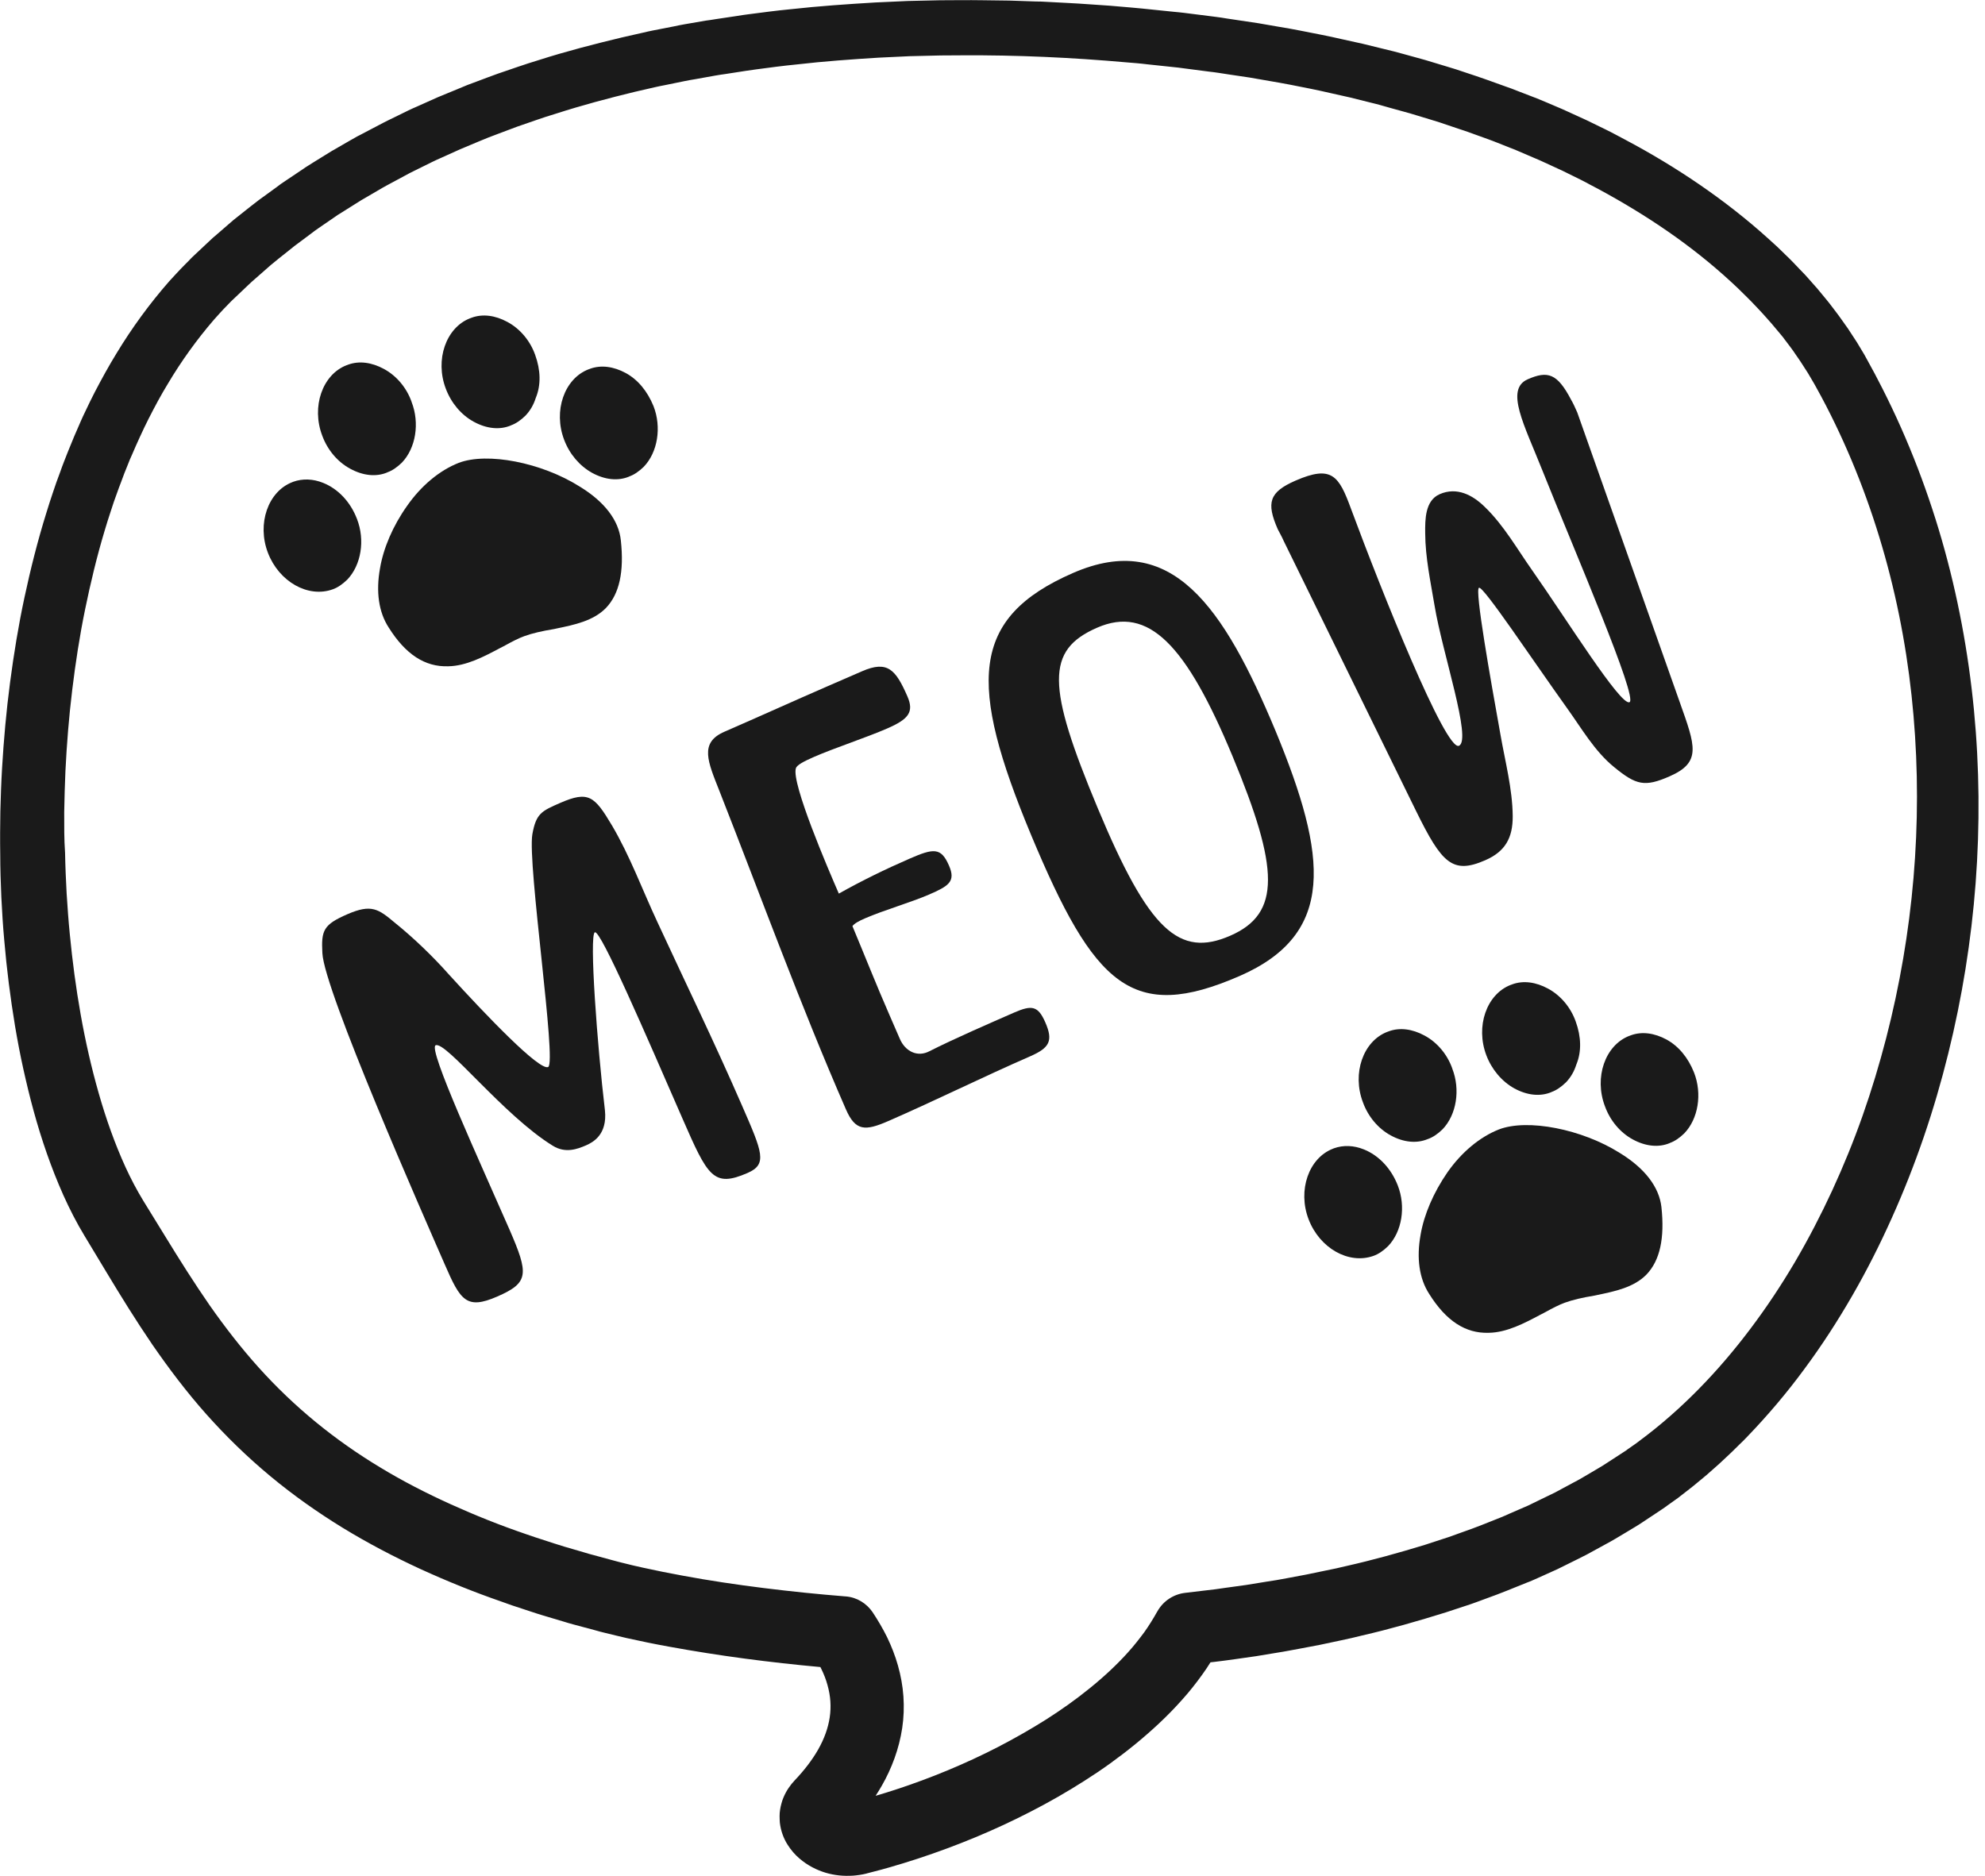
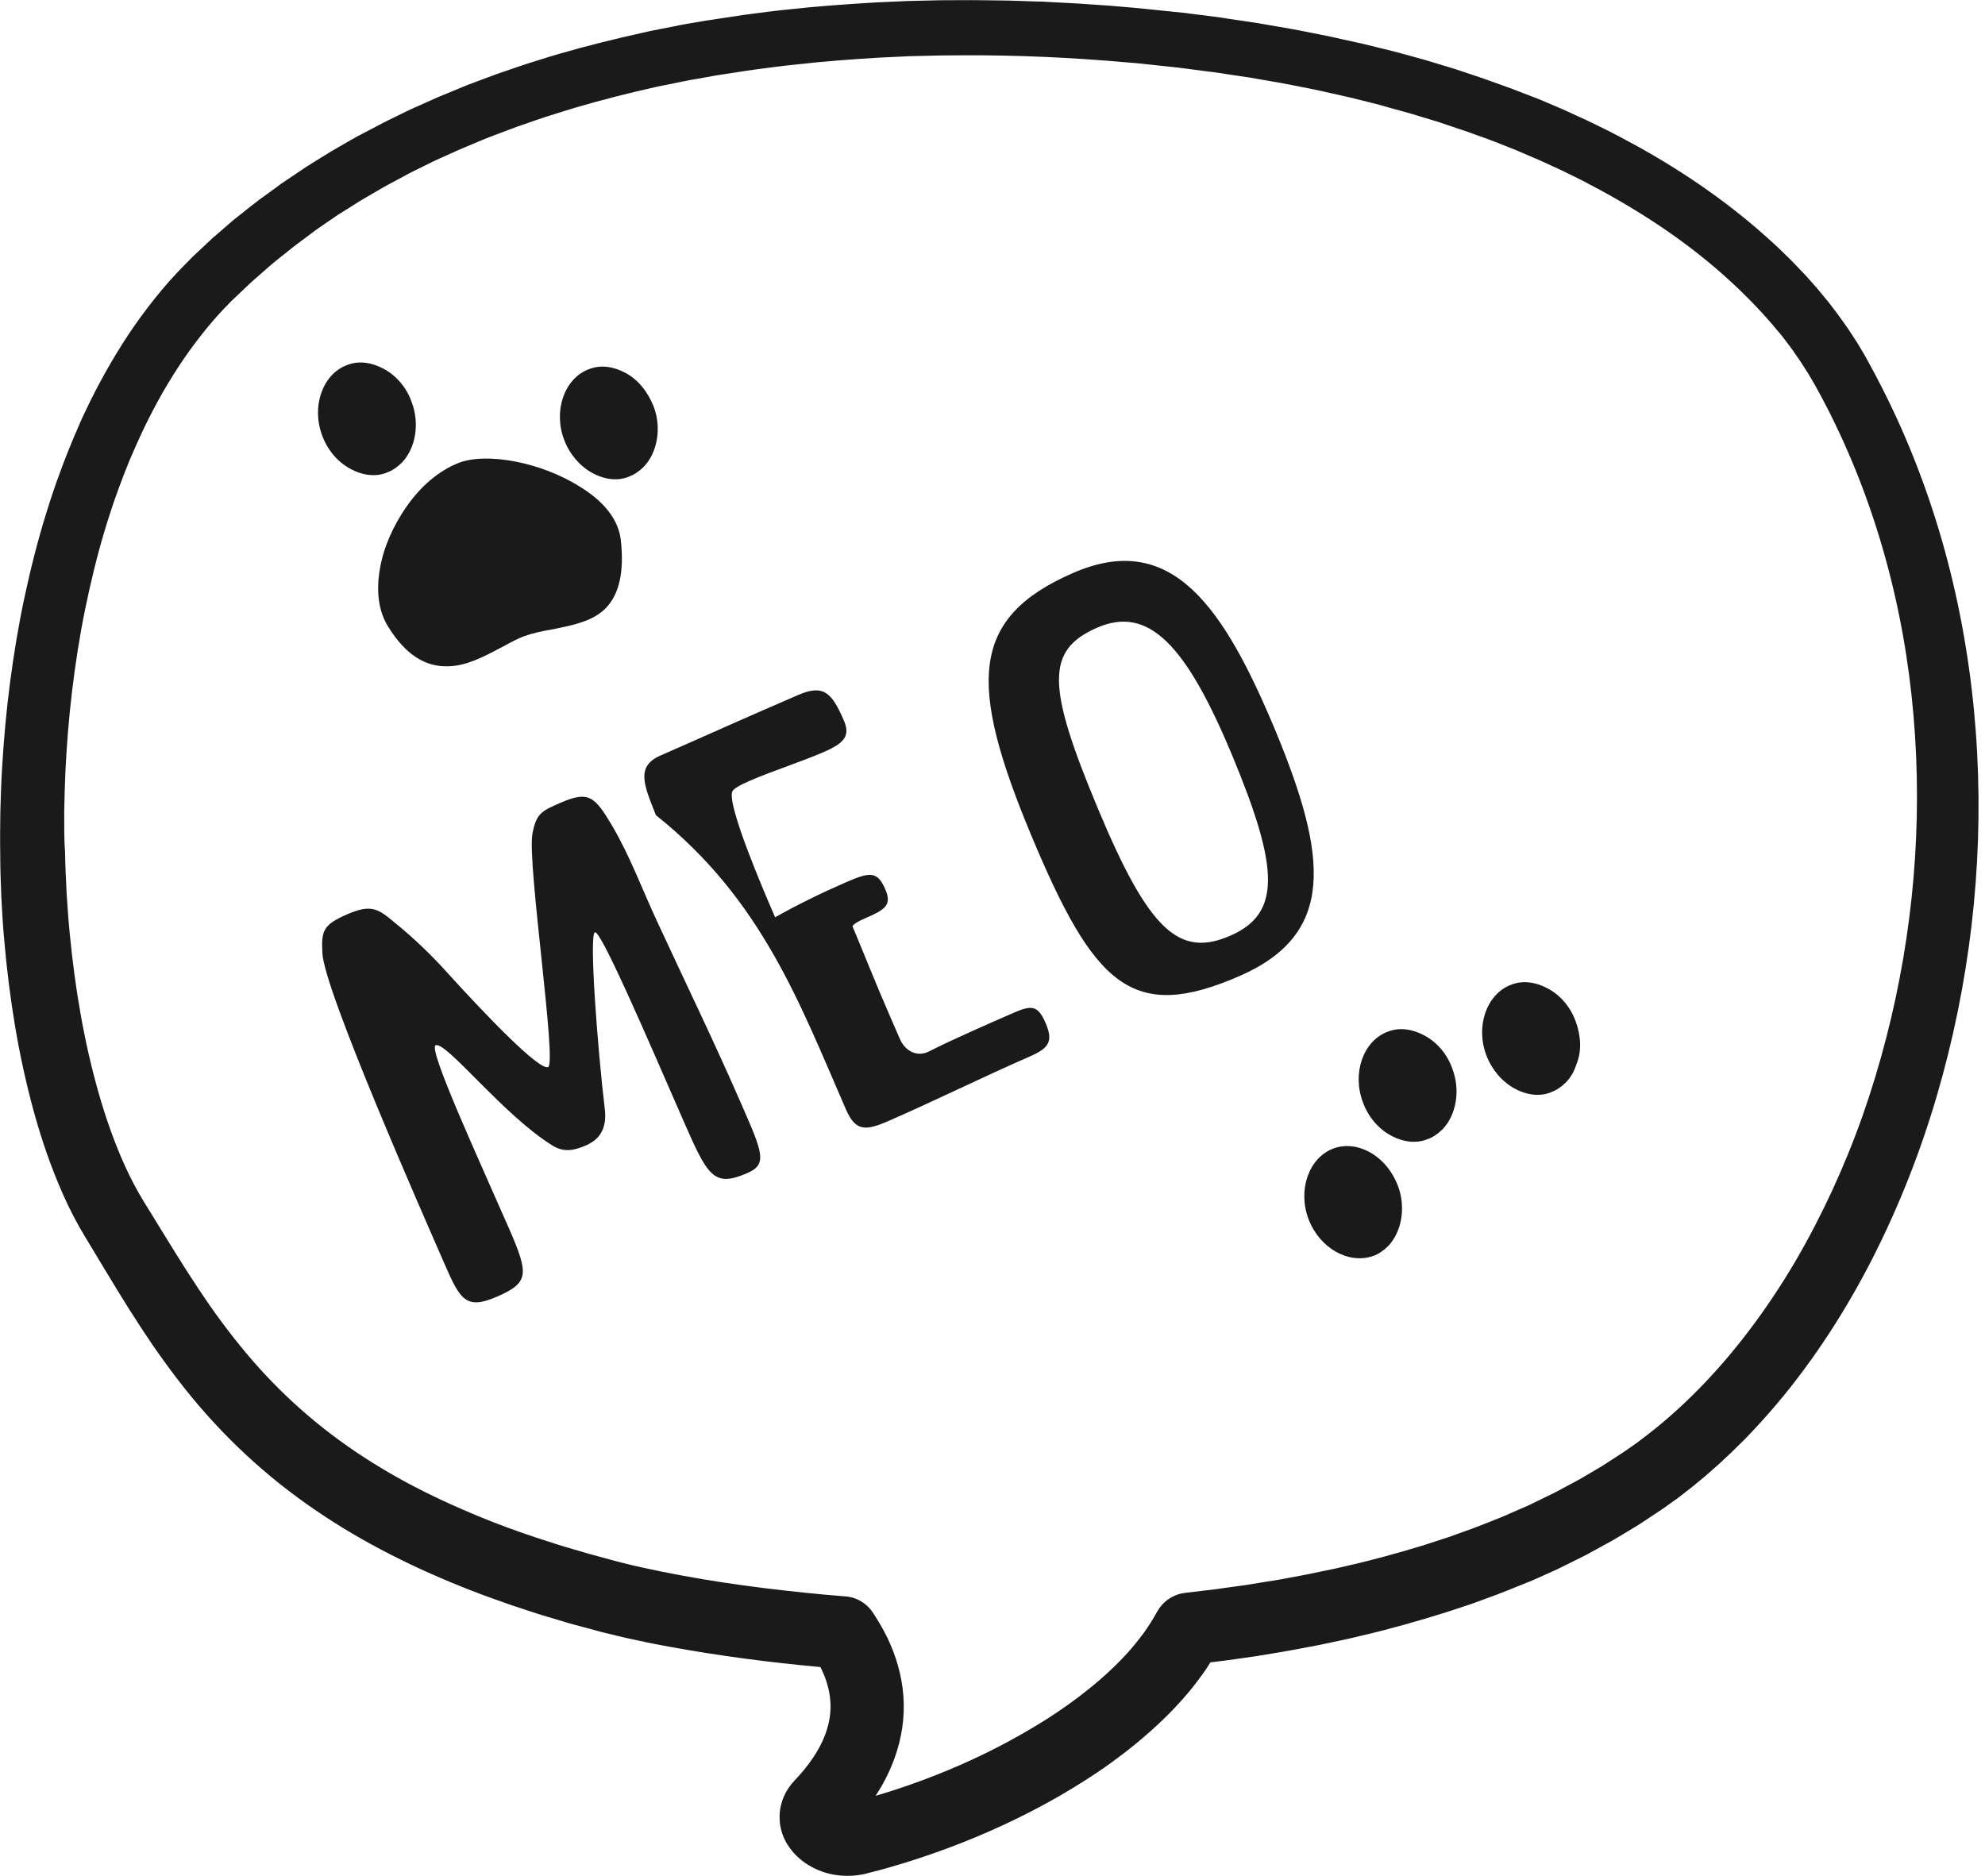
<svg xmlns="http://www.w3.org/2000/svg" height="1545.7" preserveAspectRatio="xMidYMid meet" version="1.0" viewBox="384.6 431.0 1635.4 1545.7" width="1635.4" zoomAndPan="magnify">
  <g fill="#1a1a1a" id="change1_1">
    <path d="M385.7,1170.2c0.6,11.8,1.3,23.7,2.4,35.5c2,23.6,5,47.3,8.9,70.8c2,11.8,4.2,23.5,6.8,35.2 c2.6,11.7,5.4,23.4,8.6,35c6.4,23.3,14.3,46.4,24.4,69.1c5.1,11.3,10.8,22.6,17.5,33.6l17.9,29.7c11.9,19.8,24.4,40,37.9,59.8 c13.6,19.7,28.3,39.2,44.5,57.4c16.3,18.3,33.9,35.4,52.8,51.1c18.9,15.7,38.9,29.8,59.6,42.5c20.8,12.7,42.2,23.9,64.1,34 c21.9,10,44.1,19,66.7,26.8c2.8,1,5.6,2,8.4,3l8.5,2.8l8.5,2.8c2.8,0.9,5.7,1.9,8.5,2.7l17.1,5.1l4.3,1.3l4.3,1.2l8.6,2.3l8.6,2.3 l4.3,1.2l4.4,1.1c5.9,1.5,11.7,2.8,17.5,4.2c11.7,2.6,23.3,5,35,7.1c41.5,7.6,83,13,124.7,16.8c0.3,0.5,0.6,1.1,0.8,1.6 c2.2,4.5,3.9,8.9,5.1,13.4c2.5,8.9,3.1,17.6,1.8,26.4c-1.3,8.8-4.5,17.7-9.5,26.5c-5,8.8-11.6,17.3-19.3,25.4 c-3.4,3.6-6.9,8.3-9.4,14.4c-0.6,1.5-1.2,3.1-1.6,4.8c-0.5,1.6-0.8,3.4-1.1,5.1c-0.3,1.7-0.4,3.5-0.4,5.3c0,1.8,0.1,3.5,0.2,5.3 c0.8,7,3.2,13.1,6.2,17.9c3,4.8,6.4,8.6,9.9,11.6c3.5,3,7.1,5.4,10.7,7.3c3.6,1.9,7.3,3.4,11,4.5c3.7,1.1,7.4,1.8,11.2,2.2 c3.7,0.4,7.5,0.4,11.2,0.2c3.7-0.3,7.4-0.8,11-1.7l0.6-0.2l0.4-0.1l0.8-0.2l1.5-0.4l3.1-0.8l6.1-1.6l6.1-1.7 c8.1-2.3,16.1-4.8,24.1-7.4c31.9-10.5,63-23.3,93-38.8c15-7.7,29.7-16.1,44.1-25.3c14.4-9.1,28.3-19.1,41.8-30.1 c13.4-11,26.4-22.9,38.3-36.3c6-6.6,11.7-13.8,17-21.2c2.3-3.2,4.6-6.6,6.7-10l2.7-0.3l8.8-1.1l8.8-1.2l17.5-2.5l17.5-2.9 c2.9-0.5,5.8-0.9,8.7-1.5l8.7-1.6c5.8-1.1,11.6-2.2,17.4-3.3l17.4-3.7c2.9-0.6,5.8-1.2,8.7-1.9l8.7-2.1c23.1-5.3,46-11.9,68.8-19 l17-5.6l4.2-1.4l4.2-1.5l8.4-3.1c11.3-4,22.3-8.6,33.5-13.1l2.1-0.8l2.1-0.9l4.1-1.8l8.2-3.7l8.2-3.7c2.7-1.3,5.4-2.7,8.1-4 c5.4-2.7,10.8-5.3,16.2-8.1l15.9-8.7c5.3-2.8,10.5-6,15.7-9.1l7.8-4.7l3.9-2.4l3.8-2.5l15.2-10.1l1.9-1.3l1.9-1.4l3.8-2.7l3.8-2.7 c1.3-0.9,2.5-1.8,3.7-2.8c4.9-3.8,9.8-7.5,14.5-11.5c2.4-2,4.8-3.9,7.1-5.9l6.9-6.1c2.3-2,4.6-4.1,6.8-6.2l6.7-6.3l6.5-6.4l3.3-3.2 l3.2-3.3c16.9-17.6,32.6-36.1,46.9-55.6c14.4-19.4,27.5-39.7,39.5-60.5c12-20.8,22.8-42.2,32.6-64.1c19.6-43.6,35-89,46.4-135.2 c22.9-92.4,30.3-188.5,21.2-283.2c-4.6-47.4-13.3-94.4-26.5-140.2c-13.2-45.8-30.9-90.5-53.1-132.8c-1.3-2.7-2.8-5.3-4.2-7.9 l-4.3-7.9c-0.7-1.3-1.4-2.6-2.2-4l-2.4-4l-2.4-4l-1.2-2l-1.3-2l-5.1-7.8c-0.8-1.3-1.7-2.6-2.6-3.8l-2.7-3.8 c-3.5-5.1-7.3-9.9-11-14.8c-0.9-1.2-1.9-2.4-2.9-3.6l-2.9-3.5l-2.9-3.5c-1-1.2-1.9-2.4-3-3.5l-6.1-6.9c-1-1.1-2-2.3-3.1-3.4 l-3.2-3.3l-6.3-6.6c-2.1-2.2-4.3-4.3-6.5-6.4c-2.2-2.1-4.3-4.3-6.5-6.3l-6.7-6.1c-18-16.3-37-31.1-56.8-44.7 c-19.8-13.6-40.3-25.9-61.4-37.1l-7.9-4.2l-4-2.1l-4-2l-16-7.8l-16.2-7.4c-2.7-1.3-5.4-2.4-8.2-3.6l-8.2-3.5l-8.2-3.4l-8.3-3.2 l-8.3-3.2c-2.8-1.1-5.5-2.2-8.3-3.1l-16.7-6c-2.8-1-5.6-1.9-8.4-2.9l-8.4-2.8l-8.4-2.8c-2.8-0.9-5.6-1.7-8.5-2.6l-16.9-5.1l-17-4.7 l-8.5-2.3c-2.8-0.7-5.7-1.4-8.6-2.1l-17.1-4.2c-5.7-1.3-11.5-2.6-17.2-3.8c-11.5-2.7-23-4.8-34.5-7.1c-5.8-1.2-11.5-2.1-17.3-3.1 l-17.3-3l-17.4-2.6l-8.7-1.3l-4.3-0.7l-4.4-0.6l-17.4-2.2l-8.7-1.1c-2.9-0.4-5.8-0.6-8.7-0.9l-17.5-1.8c-2.9-0.3-5.8-0.6-8.7-0.9 l-8.7-0.8l-17.5-1.5l-17.5-1.2c-11.7-0.9-23.4-1.3-35-2c-2.9-0.2-5.8-0.3-8.8-0.3l-8.8-0.3l-8.8-0.3c-2.9-0.1-5.8-0.2-8.8-0.2 c-11.7-0.1-23.4-0.4-35.1-0.3l-17.6,0.1l-17.6,0.4l-8.8,0.2l-8.8,0.4l-17.6,0.8c-23.4,1.4-46.8,3-70.2,5.6 c-11.7,1.1-23.3,2.7-35,4.2l-4.4,0.6l-4.4,0.7l-8.7,1.3l-8.7,1.3l-4.4,0.7L966,448l-17.4,3l-4.3,0.8l-4.3,0.9l-8.7,1.7l-8.7,1.7 l-4.3,0.9l-4.3,1l-17.2,3.9c-22.9,5.5-45.8,11.4-68.3,18.6c-11.3,3.4-22.5,7.4-33.7,11.2c-5.6,2-11.1,4.1-16.7,6.2l-8.3,3.1 l-8.2,3.4c-5.5,2.3-11,4.5-16.5,6.8l-16.3,7.3c-5.5,2.3-10.8,5-16.1,7.6l-8,3.9l-4,2l-4,2.1l-15.8,8.3l-2,1l-1.9,1.1l-3.9,2.2 l-7.8,4.5l-7.8,4.5l-7.6,4.7l-7.6,4.7l-3.8,2.4l-1.9,1.2l-1.9,1.3l-14.9,10l-3.7,2.5l-3.6,2.7l-7.3,5.3l-7.3,5.3 c-2.4,1.8-4.7,3.7-7.1,5.5c-4.7,3.7-9.4,7.4-14.1,11.2l-13.6,11.8l-3.4,2.9c-1.1,1-2.2,2-3.3,3.1l-6.6,6.2l-6.6,6.2l-1.6,1.6 l-1.6,1.7l-3.3,3.3c-4.4,4.4-8.5,9-12.7,13.5c-16.2,18.5-30.7,38.4-43.3,59.2c-6.4,10.4-12.2,21-17.8,31.7 c-2.7,5.4-5.5,10.8-8,16.3c-1.3,2.7-2.6,5.4-3.8,8.2l-3.6,8.3c-1.2,2.7-2.4,5.5-3.5,8.3c-1.1,2.8-2.3,5.5-3.4,8.3l-3.3,8.4 l-1.6,4.2l-1.5,4.2l-3.1,8.4l-2.9,8.5c-2,5.7-3.7,11.4-5.5,17.1c-7.1,22.8-12.9,45.9-17.9,69.2c-5,23.3-8.8,46.7-11.9,70.2 c-3.1,23.5-5.2,47.1-6.6,70.7c-0.7,11.8-1.1,23.6-1.4,35.5c-0.2,11.8-0.3,23.7-0.1,35.5C384.8,1146.6,385.2,1158.4,385.7,1170.2z M437.5,1100.1c0.2-11.2,0.5-22.4,1-33.6c1.1-22.4,2.9-44.8,5.6-67c2.7-22.2,6.1-44.4,10.6-66.3c4.5-21.9,9.7-43.6,16.1-64.9 c1.6-5.3,3.2-10.6,5-15.9l2.6-7.9l2.8-7.8l1.4-3.9l1.5-3.9l2.9-7.8c1-2.6,2.1-5.1,3.1-7.7c1-2.6,2-5.1,3.2-7.6l3.3-7.6 c1.1-2.5,2.3-5,3.4-7.5c2.2-5,4.7-9.9,7.1-14.8c5-9.8,10.1-19.4,15.8-28.7c11.1-18.7,23.8-36.3,37.8-52.6c3.6-4,7.1-8,10.9-11.8 l2.8-2.9l1.4-1.4l1.5-1.4l6-5.7l6-5.7c1-0.9,2-1.9,3-2.8l3.1-2.7l12.4-10.9c4.2-3.5,8.6-7,12.9-10.4c2.2-1.7,4.3-3.5,6.5-5.2l6.7-5 l6.7-5l3.3-2.5l3.4-2.4l13.7-9.4l1.7-1.2l1.8-1.1l3.5-2.2l7-4.4l7-4.4l7.2-4.2l7.2-4.2l3.6-2.1l1.8-1l1.8-1l14.7-7.9l3.7-2l3.8-1.9 l7.5-3.7c5-2.5,10-5,15.1-7.2l15.3-6.9c5.1-2.2,10.3-4.3,15.5-6.5l7.8-3.2l7.9-3c5.2-2,10.5-4,15.7-5.9 c10.6-3.6,21.1-7.5,31.9-10.7c21.4-6.9,43.1-12.7,65-18l16.5-3.8l4.1-0.9l4.1-0.8l8.3-1.7l8.3-1.7l4.1-0.8l4.2-0.7l16.7-3l4.2-0.7 l4.2-0.6l8.4-1.3l8.4-1.3l4.2-0.6l4.2-0.6c11.2-1.5,22.4-3,33.7-4.1c22.5-2.6,45.1-4.2,67.7-5.6l17-0.8l8.5-0.4l8.5-0.2l17-0.4 l17-0.1c45.4-0.3,90.8,1.8,136,5.8l8.5,0.7c2.8,0.2,5.6,0.6,8.5,0.9l16.9,1.8c2.8,0.3,5.6,0.6,8.5,0.9l8.4,1.1l16.9,2.2l4.2,0.5 l4.2,0.6l8.4,1.3l16.8,2.5l16.7,2.9c5.6,1,11.2,1.9,16.7,3c11.1,2.2,22.2,4.3,33.2,6.9c5.5,1.3,11,2.4,16.5,3.7l16.4,4.1 c2.7,0.7,5.5,1.3,8.2,2.1l8.1,2.3l16.3,4.5l16.2,4.9c2.7,0.8,5.4,1.6,8.1,2.5l8,2.7l8,2.7c2.7,0.9,5.3,1.7,8,2.7l15.8,5.7 c2.7,0.9,5.2,2,7.9,3l7.8,3.1l7.8,3.1l7.7,3.3l7.7,3.3c2.6,1.1,5.2,2.2,7.7,3.4l15.2,7l15,7.4l3.7,1.9l3.7,2l7.4,3.9 c19.6,10.6,38.6,22.1,56.8,34.7c18.2,12.6,35.5,26.3,51.6,41.1l6,5.6c2,1.9,3.9,3.8,5.8,5.7c1.9,1.9,3.9,3.8,5.8,5.8l5.6,5.9l2.8,3 c0.9,1,1.8,2,2.7,3l5.4,6.1c0.9,1,1.8,2.1,2.6,3.1l2.6,3.1l2.6,3.1c0.9,1,1.7,2.1,2.5,3.2c3.2,4.3,6.6,8.5,9.5,13l2.3,3.3 c0.8,1.1,1.5,2.2,2.2,3.3l4.3,6.7l1.1,1.7l1,1.7l2,3.4l2,3.4c0.7,1.1,1.3,2.4,2,3.6l4,7.3c1.3,2.4,2.6,4.9,3.9,7.4 c20.4,39.5,36.5,81.1,48.5,124c12,42.9,19.8,87,23.6,131.4c7.7,88.9-0.2,179.3-22.5,265.7c-5.6,21.6-12,42.9-19.4,63.9 c-7.4,21-15.8,41.6-25.1,61.8c-9.3,20.1-19.5,39.8-30.7,58.9c-11.2,19-23.4,37.4-36.6,54.9c-26.3,35-56.8,66.7-91.3,92.3 c-1.1,0.8-2.1,1.6-3.2,2.4l-3.3,2.3l-3.3,2.3l-1.6,1.2l-1.7,1.1l-13.7,8.9l-3.4,2.2l-3.5,2.1l-7.1,4.2c-4.7,2.8-9.4,5.6-14.3,8.1 l-14.5,7.8c-4.9,2.4-9.9,4.8-14.8,7.2c-2.5,1.2-4.9,2.4-7.4,3.6l-7.6,3.3l-7.6,3.3l-3.8,1.7l-1.9,0.8l-1.9,0.8 c-10.3,4.1-20.5,8.3-31,11.9l-7.8,2.8l-3.9,1.4l-4,1.3l-15.9,5.2c-21.3,6.5-42.8,12.5-64.6,17.4l-8.2,1.9c-2.7,0.6-5.5,1.2-8.2,1.7 l-16.4,3.4c-5.5,1.1-11,2-16.5,3.1l-8.3,1.5c-2.8,0.5-5.5,0.9-8.3,1.3l-16.6,2.7l-16.7,2.3l-8.4,1.2l-8.4,1l-16.8,2 c-9.2,1.1-17.9,6.5-22.8,15.3l-0.2,0.3c-3.2,5.7-6.7,11.4-10.7,17c-4.1,5.5-8.4,11-13.1,16.2c-9.4,10.5-20.1,20.4-31.6,29.7 c-11.4,9.3-23.6,17.9-36.3,26c-12.7,8-25.9,15.5-39.4,22.5c-27,13.9-55.3,25.6-84.3,35.1c-5.5,1.8-11,3.5-16.5,5.1 c1.8-2.7,3.5-5.6,5.2-8.5c8-14,14.1-30.1,16.7-47.3c1.3-8.6,1.6-17.4,1-26.1c-0.6-8.7-2.2-17.3-4.5-25.4c-2.3-8.2-5.4-16-8.9-23.3 c-3.6-7.3-7.7-14.2-12-20.7c-4.9-7.2-12.9-12.3-22.2-13l-0.2,0c-22.5-1.8-45-4.1-67.4-6.9c-22.4-2.8-44.7-6.1-66.7-10.2 c-11-2-22-4.2-32.8-6.6c-5.4-1.2-10.8-2.4-16.1-3.8l-4-1l-4.1-1.1l-8.1-2.2l-8.1-2.2l-4.1-1.1l-4-1.2l-16.1-4.7 c-2.7-0.8-5.3-1.6-8-2.5l-8-2.6l-8-2.6c-2.7-0.9-5.3-1.8-7.9-2.7c-21.1-7.2-41.6-15.4-61.7-24.5c-20.1-9.1-39.6-19.1-58.2-30.4 c-18.6-11.2-36.4-23.7-53.1-37.4c-16.7-13.7-32.3-28.6-46.8-44.7c-14.5-16.1-27.9-33.4-40.6-51.5c-12.6-18.2-24.6-37.2-36.6-56.8 l-18.1-29.4c-5.3-8.7-10.2-18-14.6-27.6c-8.8-19.3-16.1-39.9-22.1-61c-12.1-42.3-19.5-86.5-23.8-131c-1.1-11.1-1.9-22.3-2.6-33.5 c-0.6-11.2-1.1-22.4-1.3-33.6C437.4,1122.6,437.5,1111.4,437.5,1100.1z" />
    <path d="M888.7,1111c-14.3-24-19.2-28.6-42.6-18.4c-15.3,6.7-19.8,8.6-22.9,25.8c-4.2,24.4,20.3,188.6,13,191.8 c-7.3,3.2-51.4-42.9-81.8-76.3c-13.2-14.9-29-30.1-44.5-42.6c-13.6-11.4-19.3-15.6-39.1-7c-19.8,8.6-21.6,13.3-20.6,32 c1.3,30.6,83.5,216.8,100.9,256.7c12.8,29.5,17.8,37.4,43.2,26.3c26.2-11.4,26-18.5,10-55.3c-24.5-56.1-67.3-148.9-60.8-151.7 c8.5-3.7,55.9,57.8,96.6,82.8c10.5,6.5,20.4,2.6,27.2-0.3c5.7-2.5,17.8-8.7,15.7-28.9c-6.3-53-13.1-144.6-8.3-146.7 c4.8-2.1,42.4,85.2,72.2,153.5c20.8,47.6,25.4,57.1,53.6,44.8c16.5-7.2,12.3-16.9-4.6-55.6c-23.4-53.7-45.1-98-69.7-151.2 C913.9,1164.4,903.6,1136.2,888.7,1111z" />
-     <path d="M1081.5,1345c7.9,18.2,16,18,35,9.7c39.2-17.1,77.8-36.3,117-53.4c15.7-6.9,19-12.6,12.3-27.9 c-6-13.7-11.1-14.4-25.6-8.1c-19,8.3-50,21.8-69.7,31.8c-10.1,5.4-20.1,0.1-24.5-10l-8.6-19.8c-10.6-24.2-20.3-48.8-30.5-73.2 c1.5-2.1,5.4-4.3,10.6-6.5c14.1-6.2,38-13.2,52.5-19.5c16.1-7,22.3-10.7,16.4-24c-6.5-14.9-12.5-14.3-32.6-5.5 c-19.8,8.6-39.2,18.1-58.1,28.7c-8.8-20.2-39.2-91-35.4-103.2c0.7-2.7,6.6-5.8,15.1-9.5c16.5-7.2,43-15.9,60-23.3 c17.8-7.7,22.4-13.6,16.8-26.5c-9.7-22.2-16.4-29.8-37.4-20.7l-28.3,12.3c-28.3,12.3-56.7,25.2-85,37.5c-21,9.1-13.7,24.7-4,49.3 C1012.5,1172.3,1043.8,1258.6,1081.5,1345z" />
+     <path d="M1081.5,1345c7.9,18.2,16,18,35,9.7c39.2-17.1,77.8-36.3,117-53.4c15.7-6.9,19-12.6,12.3-27.9 c-6-13.7-11.1-14.4-25.6-8.1c-19,8.3-50,21.8-69.7,31.8c-10.1,5.4-20.1,0.1-24.5-10l-8.6-19.8c-10.6-24.2-20.3-48.8-30.5-73.2 c1.5-2.1,5.4-4.3,10.6-6.5c16.1-7,22.3-10.7,16.4-24c-6.5-14.9-12.5-14.3-32.6-5.5 c-19.8,8.6-39.2,18.1-58.1,28.7c-8.8-20.2-39.2-91-35.4-103.2c0.7-2.7,6.6-5.8,15.1-9.5c16.5-7.2,43-15.9,60-23.3 c17.8-7.7,22.4-13.6,16.8-26.5c-9.7-22.2-16.4-29.8-37.4-20.7l-28.3,12.3c-28.3,12.3-56.7,25.2-85,37.5c-21,9.1-13.7,24.7-4,49.3 C1012.5,1172.3,1043.8,1258.6,1081.5,1345z" />
    <path d="M1405.9,1235.2c79.5-34.7,72.4-98.3,29.7-201.7c-42.9-102.8-85.7-165.8-166.9-130.4 c-85.2,37.1-86.4,91.5-34.6,215.9C1286.2,1243.7,1317.5,1273.7,1405.9,1235.2z M1288.5,948.2c42.4-18.5,73.4,14.1,111.6,106 c38.3,92.3,40.1,129.5-1.9,147.8c-42,18.3-67-3.9-109.2-105.1C1246.9,996.1,1246.1,966.7,1288.5,948.2z" />
-     <path d="M1442.1,876.5l109.2,222.8c21.2,43.1,30,52.3,57,40.5c16.5-7.2,22.7-18.5,22.6-36.3 c-0.2-22.5-6.3-45.3-10.1-67.2c-8.4-46.8-21.3-119.4-17.7-121c3.6-1.6,44.4,59.9,72.5,99.1c12.1,16.8,22.8,35.7,39,48.8 c18,14.7,25,16.5,45.5,7.5c26.6-11.6,21.2-25.1,8.5-60.9l-84.5-238.9c-1.6-3.6-3.2-7.3-5.2-10.7c-11.3-21.5-19.1-23.9-35.6-16.7 c-19,8.3-2.8,37.7,12,75c26.8,67.1,79.1,187.9,71.8,191.1c-7.3,3.2-52-68.6-79.9-108.3c-12.7-18-23.5-37.3-39.2-52.5 c-10.1-10-23.2-16.8-37.3-10.6c-12.1,5.3-12,21.1-11.9,32.1c0.1,20.1,4.4,39.9,7.7,59.6c6.3,38.6,31,110.9,20.1,115.6 c-10.9,4.8-64.1-128.2-88.9-195.2c-10-27.3-15.8-36.3-45.7-23.3c-21.8,9.5-24.2,18.2-14.7,40 C1438.9,870.2,1440.7,873.2,1442.1,876.5z" />
    <path d="M697.7,899.2c-3.5,19.3-1.1,36.2,7.1,48.8c13.9,22.2,29.9,32.6,48.9,32l0.1,0c14.8-0.2,29.4-7.9,42.2-14.7 c1-0.5,2-1.1,3.1-1.6l1.7-0.9c5.6-3.1,11-5.9,15.7-7.6c6.6-2.4,14.4-4.2,24.7-5.9l1.8-0.4c15-3.1,30.4-6.3,40.8-16.9 c11.1-11.6,15.1-29.9,12.3-55.7c-1.7-16.6-13.5-32-34.1-44.5c-31.3-19.7-76-28.4-99.5-19.4c-15.8,6.2-30.9,18.8-42.5,35.4 C708.3,864.3,700.5,882.6,697.7,899.2z" />
-     <path d="M658.7,916.6c4-1.4,8-4.1,12-8c11.5-12,14.8-32.6,8-50c-5.3-13.9-15.4-24.7-27.8-29.7 c-8.4-3.4-17-3.7-24.8-0.9c-0.2,0.1-0.5,0.2-0.7,0.3c-20,7.7-29.2,34.3-20.1,58.1C614.4,910.3,638.4,923.9,658.7,916.6z" />
    <path d="M673.1,817.2c10.6,5.8,21.4,6.9,30.5,3.1l0.1-0.1c4-1.4,8-4.1,12-8c11.5-12,14.8-32.6,8-50l0-0.1 c-4.1-11.6-12.4-21.5-22.8-27.1c-10.1-5.5-20.4-6.8-29.3-3.6c-0.4,0.2-0.9,0.3-1.3,0.5l-0.1,0c-20,7.7-29.2,34.3-20.1,58.1 C654.4,801.7,662.7,811.6,673.1,817.2z" />
    <path d="M872.4,820.6c10.6,5.8,21.4,6.9,30.5,3.1l0.1-0.1c4-1.4,8-4.1,12-8c11.5-12,14.8-32.6,8-50 c-5.1-12.4-12.9-21.8-22.8-27.2c-10.1-5.5-20.4-6.8-29.3-3.6c-0.4,0.2-0.9,0.3-1.3,0.5l-0.1,0c-20,7.7-29.2,34.3-20.1,58.1 C853.8,805.1,862.1,814.9,872.4,820.6z" />
-     <path d="M774.9,778.5c10.6,5.8,21.4,6.9,30.5,3.1l0.1-0.1c4-1.4,8-4.1,12-8c4-4.2,6.8-9.1,8.6-14.9l0.1-0.2 c4.1-10.2,3.9-22.3-0.7-35c-4.1-11.6-12.4-21.5-22.8-27.1c-10.1-5.5-20.4-6.8-29.3-3.6c-0.4,0.2-0.9,0.3-1.3,0.5l-0.1,0 c-20,7.7-29.2,34.3-20.1,58.1C756.3,763,764.6,772.9,774.9,778.5z" />
-     <path d="M1719.1,1381c-31.3-19.7-76-28.4-99.5-19.4c-15.8,6.2-30.9,18.8-42.5,35.4c-11.4,16.5-19.3,34.8-22.1,51.4 c-3.5,19.3-1.1,36.2,7.1,48.8c13.9,22.2,29.9,32.6,48.9,32l0.1,0c14.8-0.2,29.4-7.9,42.2-14.7c1-0.5,2-1.1,3.1-1.6l1.7-0.9 c5.6-3.1,11-5.9,15.7-7.6c6.6-2.4,14.4-4.2,24.7-5.9l1.8-0.4c15-3.1,30.4-6.3,40.8-16.9c11.1-11.6,15.1-29.9,12.3-55.7 C1751.5,1409,1739.7,1393.6,1719.1,1381z" />
    <path d="M1508.3,1378.1c-8.4-3.4-17-3.7-24.8-0.9c-0.2,0.1-0.5,0.2-0.7,0.3c-20,7.7-29.2,34.3-20.1,58.1 c9.1,23.9,33.1,37.5,53.5,30.2c4-1.4,8-4.1,12-8c11.5-12,14.8-32.6,8-50C1530.8,1393.9,1520.7,1383.1,1508.3,1378.1z" />
    <path d="M1561.1,1369.5c4-1.4,8-4.1,12-8c11.5-12,14.8-32.6,8-50l0-0.1c-4.1-11.6-12.4-21.5-22.8-27.1 c-10.1-5.5-20.4-6.8-29.3-3.6c-0.4,0.2-0.9,0.3-1.3,0.5l-0.1,0c-20,7.7-29.2,34.3-20.1,58.1c4.2,11.6,12.4,21.5,22.8,27.2 c10.6,5.8,21.4,6.9,30.5,3.1L1561.1,1369.5z" />
-     <path d="M1757.7,1287.6c-10.1-5.5-20.4-6.8-29.3-3.6c-0.4,0.2-0.9,0.3-1.3,0.5l-0.1,0c-20,7.7-29.2,34.3-20.1,58.1 c4.2,11.6,12.4,21.5,22.8,27.2c10.6,5.8,21.4,6.9,30.5,3.1l0.1-0.1c4-1.4,8-4.1,12-8c11.5-12,14.8-32.6,8-50 C1775.4,1302.4,1767.5,1293,1757.7,1287.6z" />
    <path d="M1632.2,1327.8c10.6,5.8,21.4,6.9,30.5,3.1l0.1-0.1c4-1.4,8-4.1,12-8c4-4.2,6.8-9.1,8.6-14.9l0.1-0.2 c4.1-10.2,3.9-22.3-0.7-35c-4.1-11.6-12.4-21.5-22.8-27.1c-10.1-5.5-20.4-6.8-29.3-3.6c-0.4,0.2-0.9,0.3-1.3,0.5l-0.1,0 c-20,7.7-29.2,34.3-20.1,58.1C1613.6,1312.2,1621.9,1322.1,1632.2,1327.8z" />
  </g>
</svg>